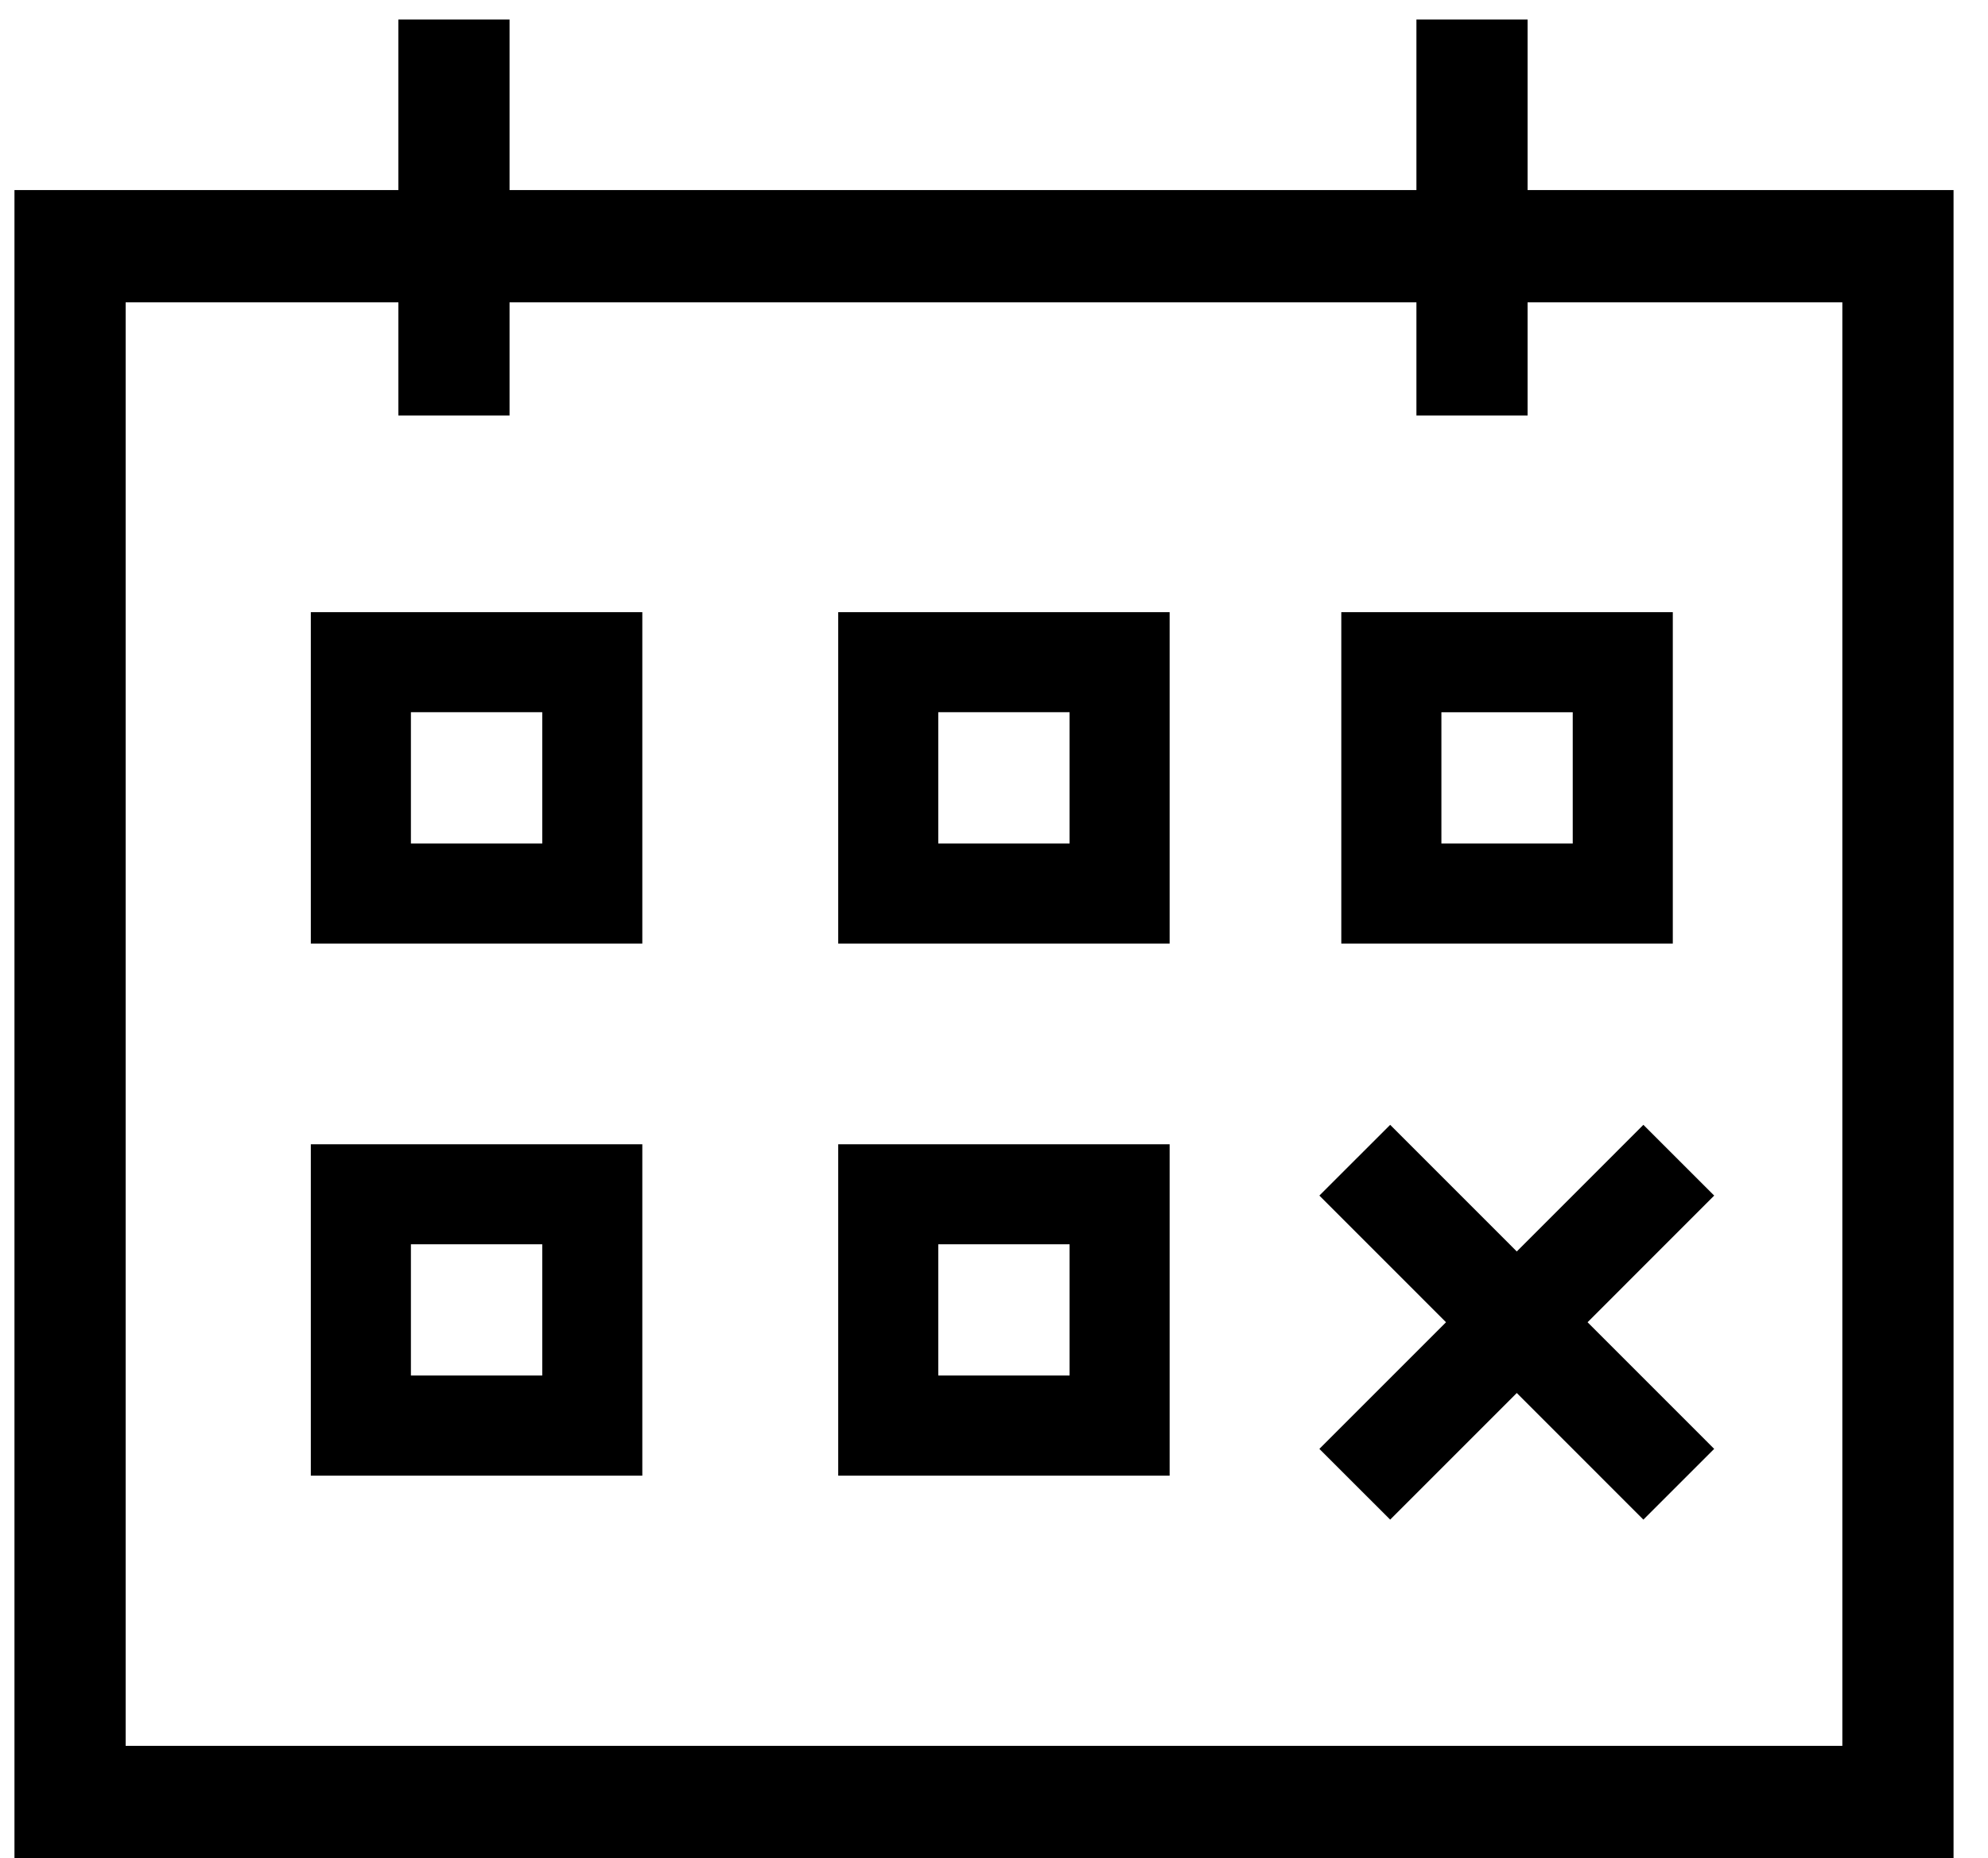
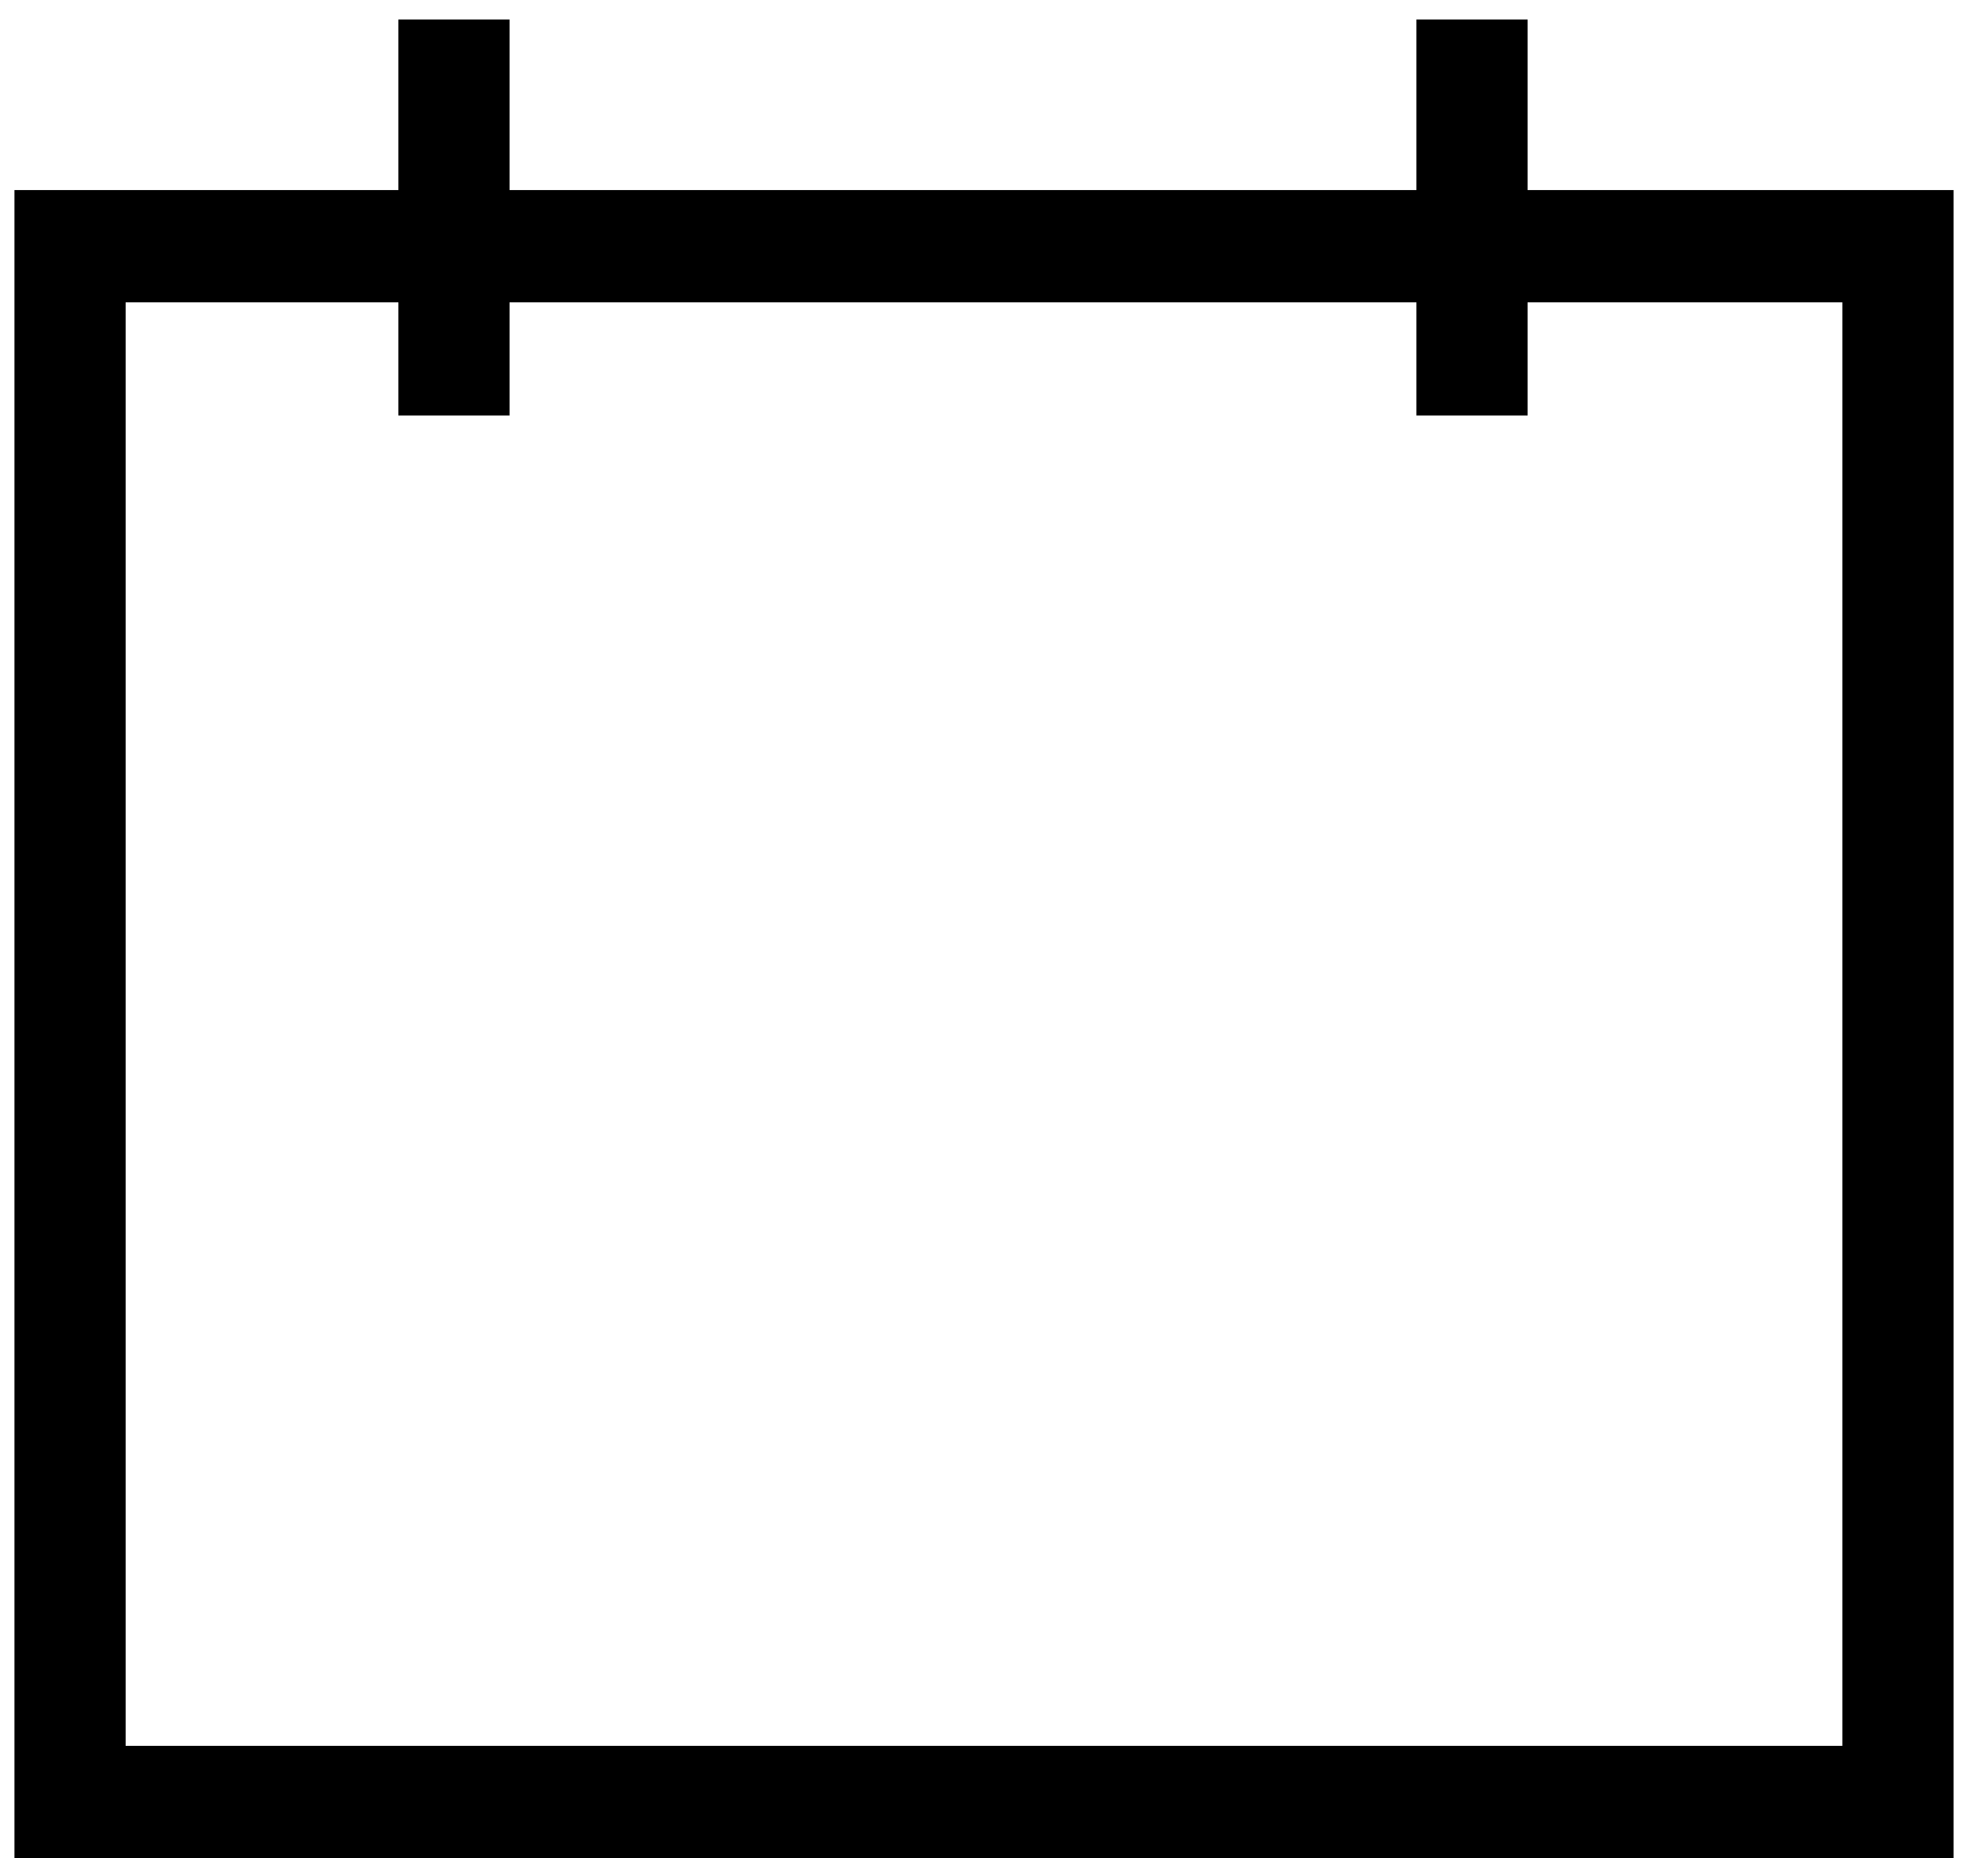
<svg xmlns="http://www.w3.org/2000/svg" viewBox="0 0 79.45 74.28" data-guides="{&quot;vertical&quot;:[],&quot;horizontal&quot;:[]}">
-   <path fill="black" stroke="black" fill-opacity="1" stroke-width="1.5" stroke-opacity="1" color="rgb(51, 51, 51)" fill-rule="evenodd" id="tSvg1610c6e5758" title="Path 1" d="M60.3 8.347C60.3 6.074 60.3 3.802 60.3 1.529C59.319 1.529 58.338 1.529 57.357 1.529C57.357 3.802 57.357 6.074 57.357 8.347C44.776 8.347 32.195 8.347 19.614 8.347C19.614 6.074 19.614 3.802 19.614 1.529C18.633 1.529 17.652 1.529 16.671 1.529C16.671 3.802 16.671 6.074 16.671 8.347C11.556 8.347 6.442 8.347 1.328 8.347C1.328 30.073 1.328 51.799 1.328 73.525C26.66 73.525 51.991 73.525 77.323 73.525C77.323 51.799 77.323 30.073 77.323 8.347C71.648 8.347 65.975 8.347 60.3 8.347ZM74.379 70.537C51.01 70.537 27.641 70.537 4.272 70.537C4.272 50.803 4.272 31.069 4.272 11.335C8.405 11.335 12.538 11.335 16.671 11.335C16.671 12.842 16.671 14.35 16.671 15.858C17.652 15.858 18.633 15.858 19.614 15.858C19.614 14.35 19.614 12.842 19.614 11.335C32.195 11.335 44.776 11.335 57.357 11.335C57.357 12.842 57.357 14.35 57.357 15.858C58.338 15.858 59.319 15.858 60.3 15.858C60.3 14.35 60.3 12.842 60.3 11.335C64.993 11.335 69.686 11.335 74.379 11.335C74.379 31.069 74.379 50.803 74.379 70.537Z" />
-   <path fill="black" stroke="black" fill-opacity="1" stroke-width="1" stroke-opacity="1" color="rgb(51, 51, 51)" fill-rule="evenodd" id="tSvg10623f9cba8" title="Path 2" d="M65.678 45.67C63.992 47.357 62.305 49.045 60.618 50.732C58.931 49.045 57.245 47.357 55.558 45.67C54.851 46.377 54.144 47.084 53.436 47.791C55.123 49.478 56.81 51.166 58.497 52.854C56.81 54.541 55.123 56.229 53.436 57.916C54.144 58.623 54.851 59.33 55.558 60.037C57.245 58.35 58.931 56.663 60.618 54.975C62.305 56.663 63.992 58.35 65.678 60.037C66.386 59.33 67.093 58.623 67.8 57.916C66.114 56.229 64.427 54.541 62.74 52.854C64.427 51.166 66.114 49.478 67.8 47.791C67.093 47.084 66.386 46.377 65.678 45.67ZM12.922 37.217C17.005 37.217 21.088 37.217 25.17 37.217C25.17 33.135 25.17 29.053 25.17 24.971C21.088 24.971 17.005 24.971 12.922 24.971C12.922 29.053 12.922 33.135 12.922 37.217ZM15.922 27.969C18.005 27.969 20.088 27.969 22.171 27.969C22.171 30.052 22.171 32.134 22.171 34.216C20.088 34.216 18.005 34.216 15.922 34.216C15.922 32.134 15.922 30.052 15.922 27.969ZM33.999 37.217C38.08 37.217 42.162 37.217 46.244 37.217C46.244 33.135 46.244 29.053 46.244 24.971C42.162 24.971 38.08 24.971 33.999 24.971C33.999 29.053 33.999 33.135 33.999 37.217ZM36.998 27.969C39.08 27.969 41.162 27.969 43.244 27.969C43.244 30.052 43.244 32.134 43.244 34.216C41.162 34.216 39.08 34.216 36.998 34.216C36.998 32.134 36.998 30.052 36.998 27.969ZM12.922 58.485C17.005 58.485 21.088 58.485 25.17 58.485C25.17 54.403 25.17 50.321 25.17 46.239C21.088 46.239 17.005 46.239 12.922 46.239C12.922 50.321 12.922 54.403 12.922 58.485ZM15.922 49.238C18.005 49.238 20.088 49.238 22.171 49.238C22.171 51.32 22.171 53.402 22.171 55.484C20.088 55.484 18.005 55.484 15.922 55.484C15.922 53.402 15.922 51.32 15.922 49.238ZM33.999 58.485C38.08 58.485 42.162 58.485 46.244 58.485C46.244 54.403 46.244 50.321 46.244 46.239C42.162 46.239 38.08 46.239 33.999 46.239C33.999 50.321 33.999 54.403 33.999 58.485ZM36.998 49.238C39.08 49.238 41.162 49.238 43.244 49.238C43.244 51.32 43.244 53.402 43.244 55.484C41.162 55.484 39.08 55.484 36.998 55.484C36.998 53.402 36.998 51.32 36.998 49.238ZM66.353 24.97C62.271 24.97 58.188 24.97 54.105 24.97C54.105 29.052 54.105 33.134 54.105 37.216C58.188 37.216 62.271 37.216 66.353 37.216C66.353 33.134 66.353 29.052 66.353 24.97ZM63.354 34.217C61.271 34.217 59.188 34.217 57.105 34.217C57.105 32.135 57.105 30.052 57.105 27.97C59.188 27.97 61.271 27.97 63.354 27.97C63.354 30.052 63.354 32.135 63.354 34.217Z" />
+   <path fill="black" stroke="black" fill-opacity="1" stroke-width="1.5" stroke-opacity="1" color="rgb(51, 51, 51)" fill-rule="evenodd" id="tSvg1610c6e5758" title="Path 1" d="M60.3 8.347C60.3 6.074 60.3 3.802 60.3 1.529C59.319 1.529 58.338 1.529 57.357 1.529C57.357 3.802 57.357 6.074 57.357 8.347C44.776 8.347 32.195 8.347 19.614 8.347C19.614 6.074 19.614 3.802 19.614 1.529C18.633 1.529 17.652 1.529 16.671 1.529C16.671 3.802 16.671 6.074 16.671 8.347C11.556 8.347 6.442 8.347 1.328 8.347C1.328 30.073 1.328 51.799 1.328 73.525C26.66 73.525 51.991 73.525 77.323 73.525C77.323 51.799 77.323 30.073 77.323 8.347C71.648 8.347 65.975 8.347 60.3 8.347ZM74.379 70.537C51.01 70.537 27.641 70.537 4.272 70.537C4.272 50.803 4.272 31.069 4.272 11.335C8.405 11.335 12.538 11.335 16.671 11.335C16.671 12.842 16.671 14.35 16.671 15.858C17.652 15.858 18.633 15.858 19.614 15.858C19.614 14.35 19.614 12.842 19.614 11.335C32.195 11.335 44.776 11.335 57.357 11.335C57.357 12.842 57.357 14.35 57.357 15.858C58.338 15.858 59.319 15.858 60.3 15.858C60.3 14.35 60.3 12.842 60.3 11.335C64.993 11.335 69.686 11.335 74.379 11.335Z" />
  <defs />
</svg>